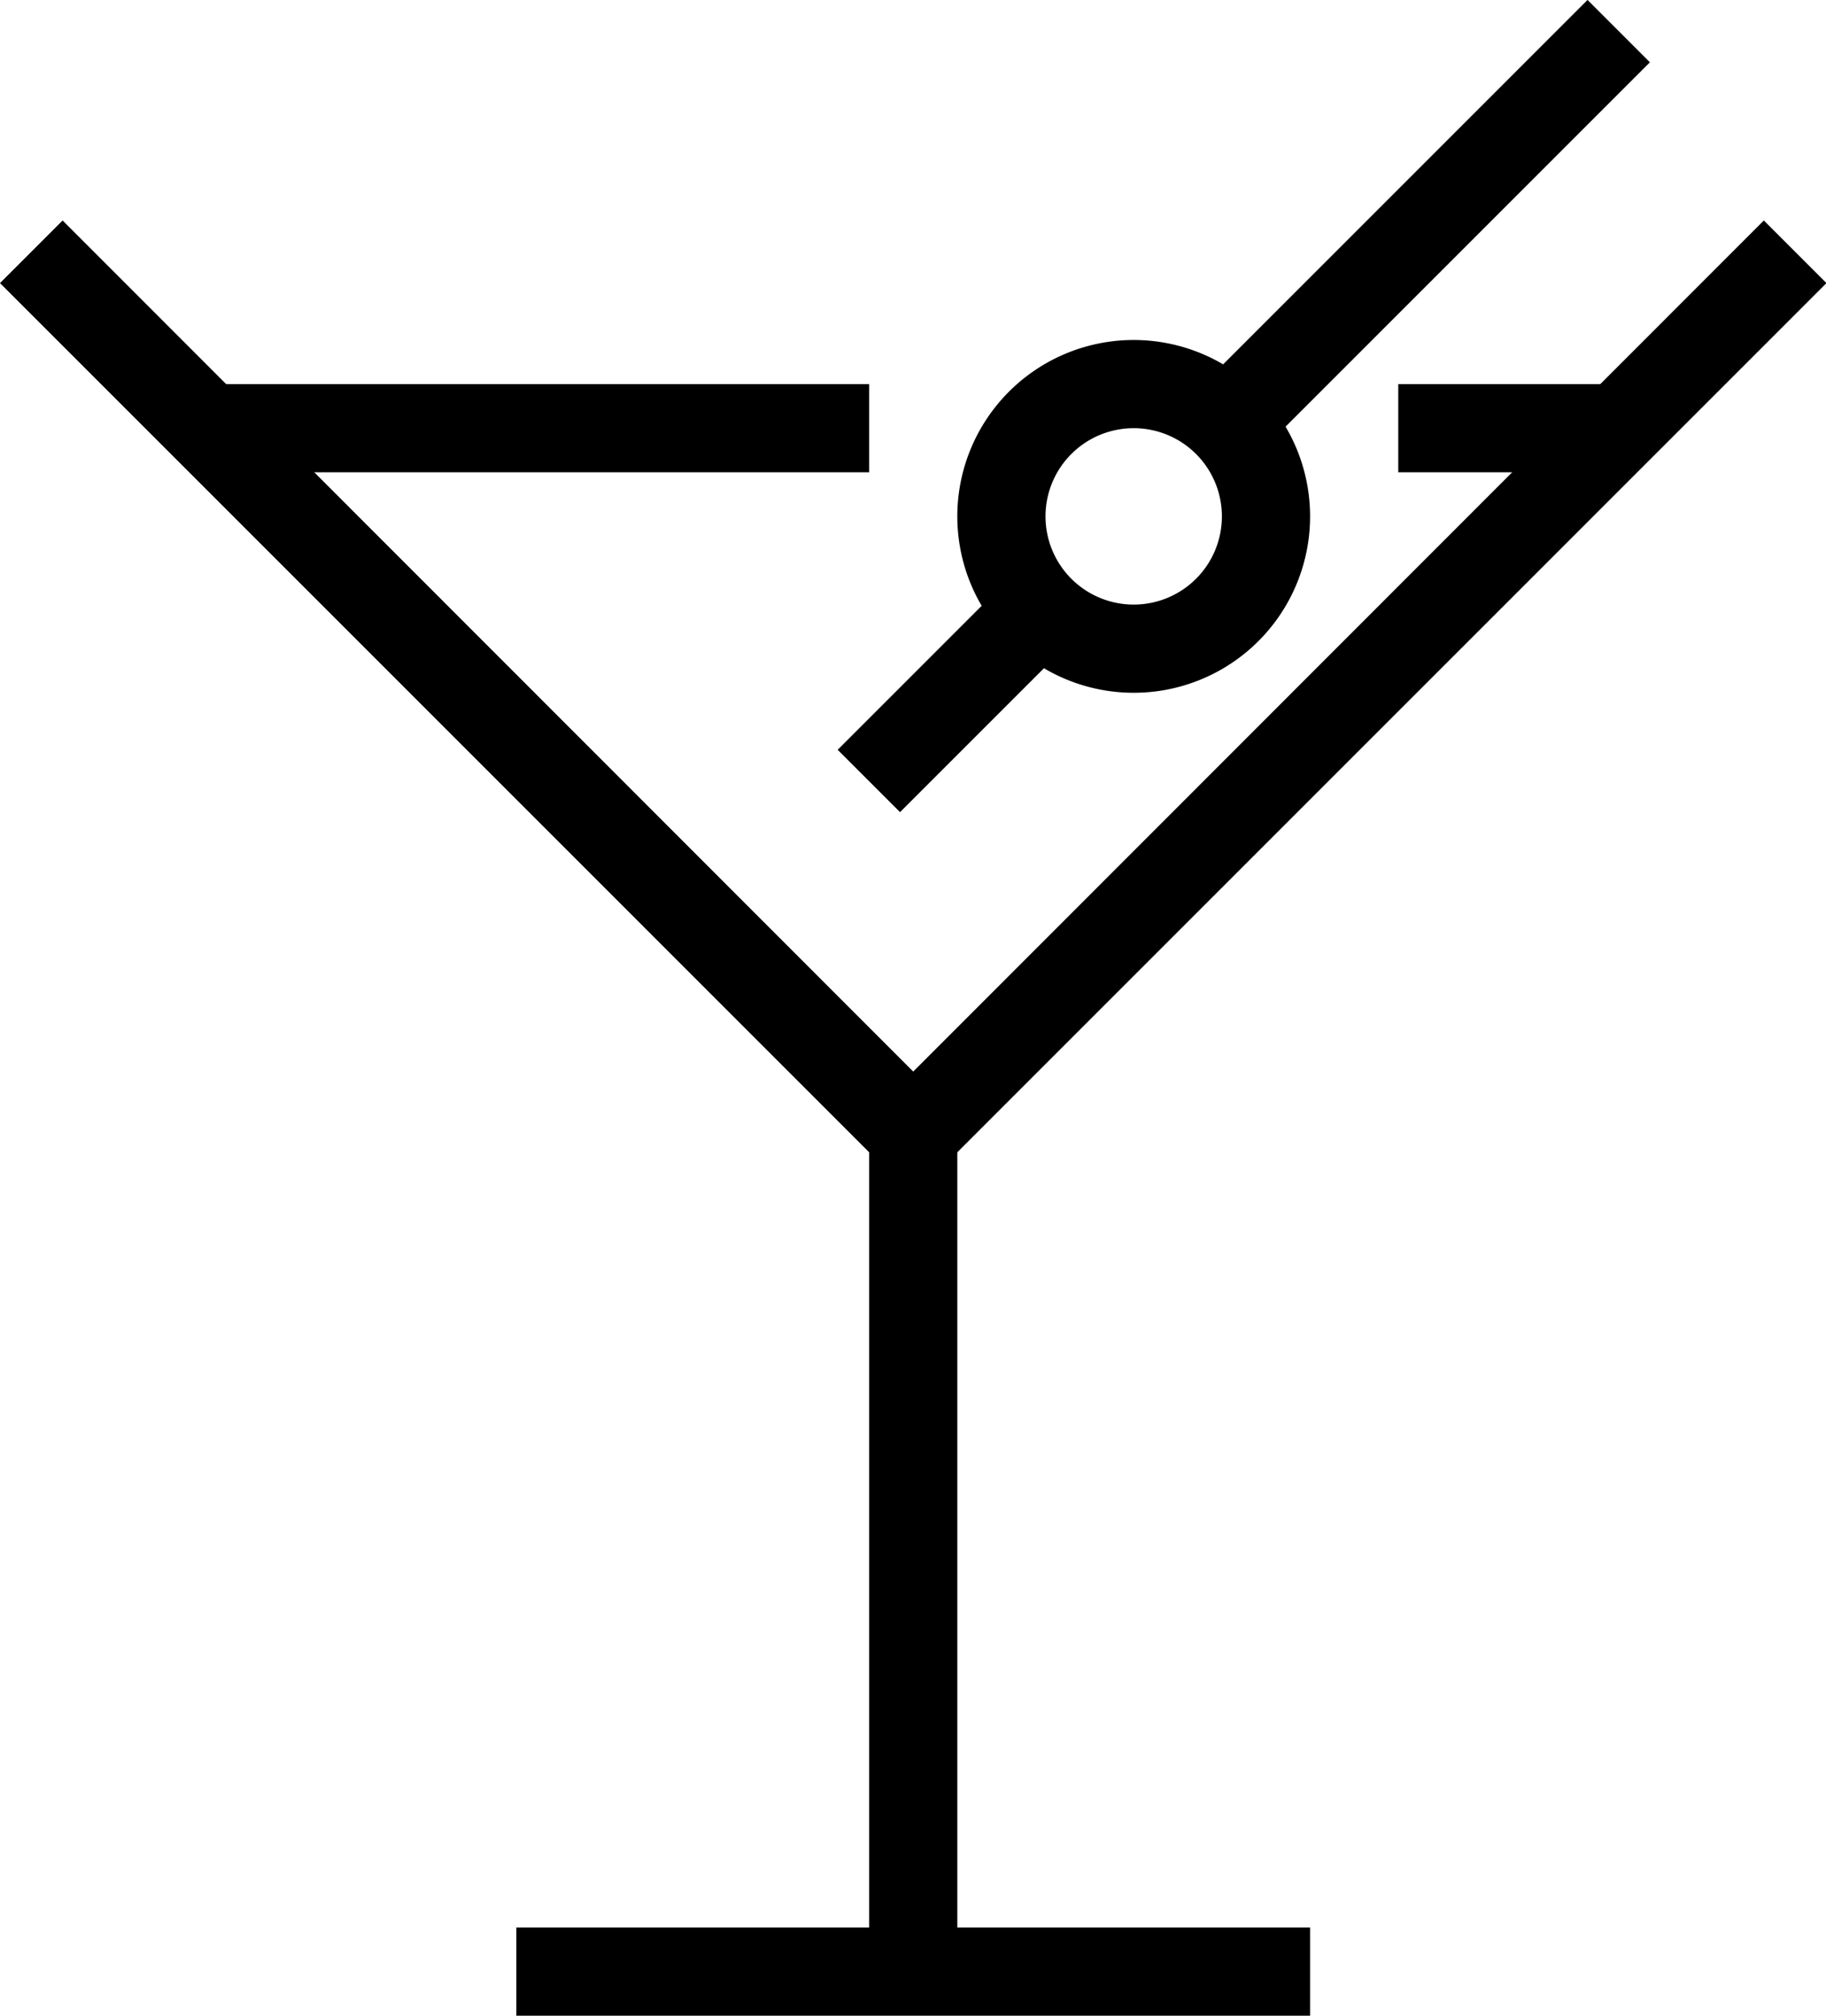
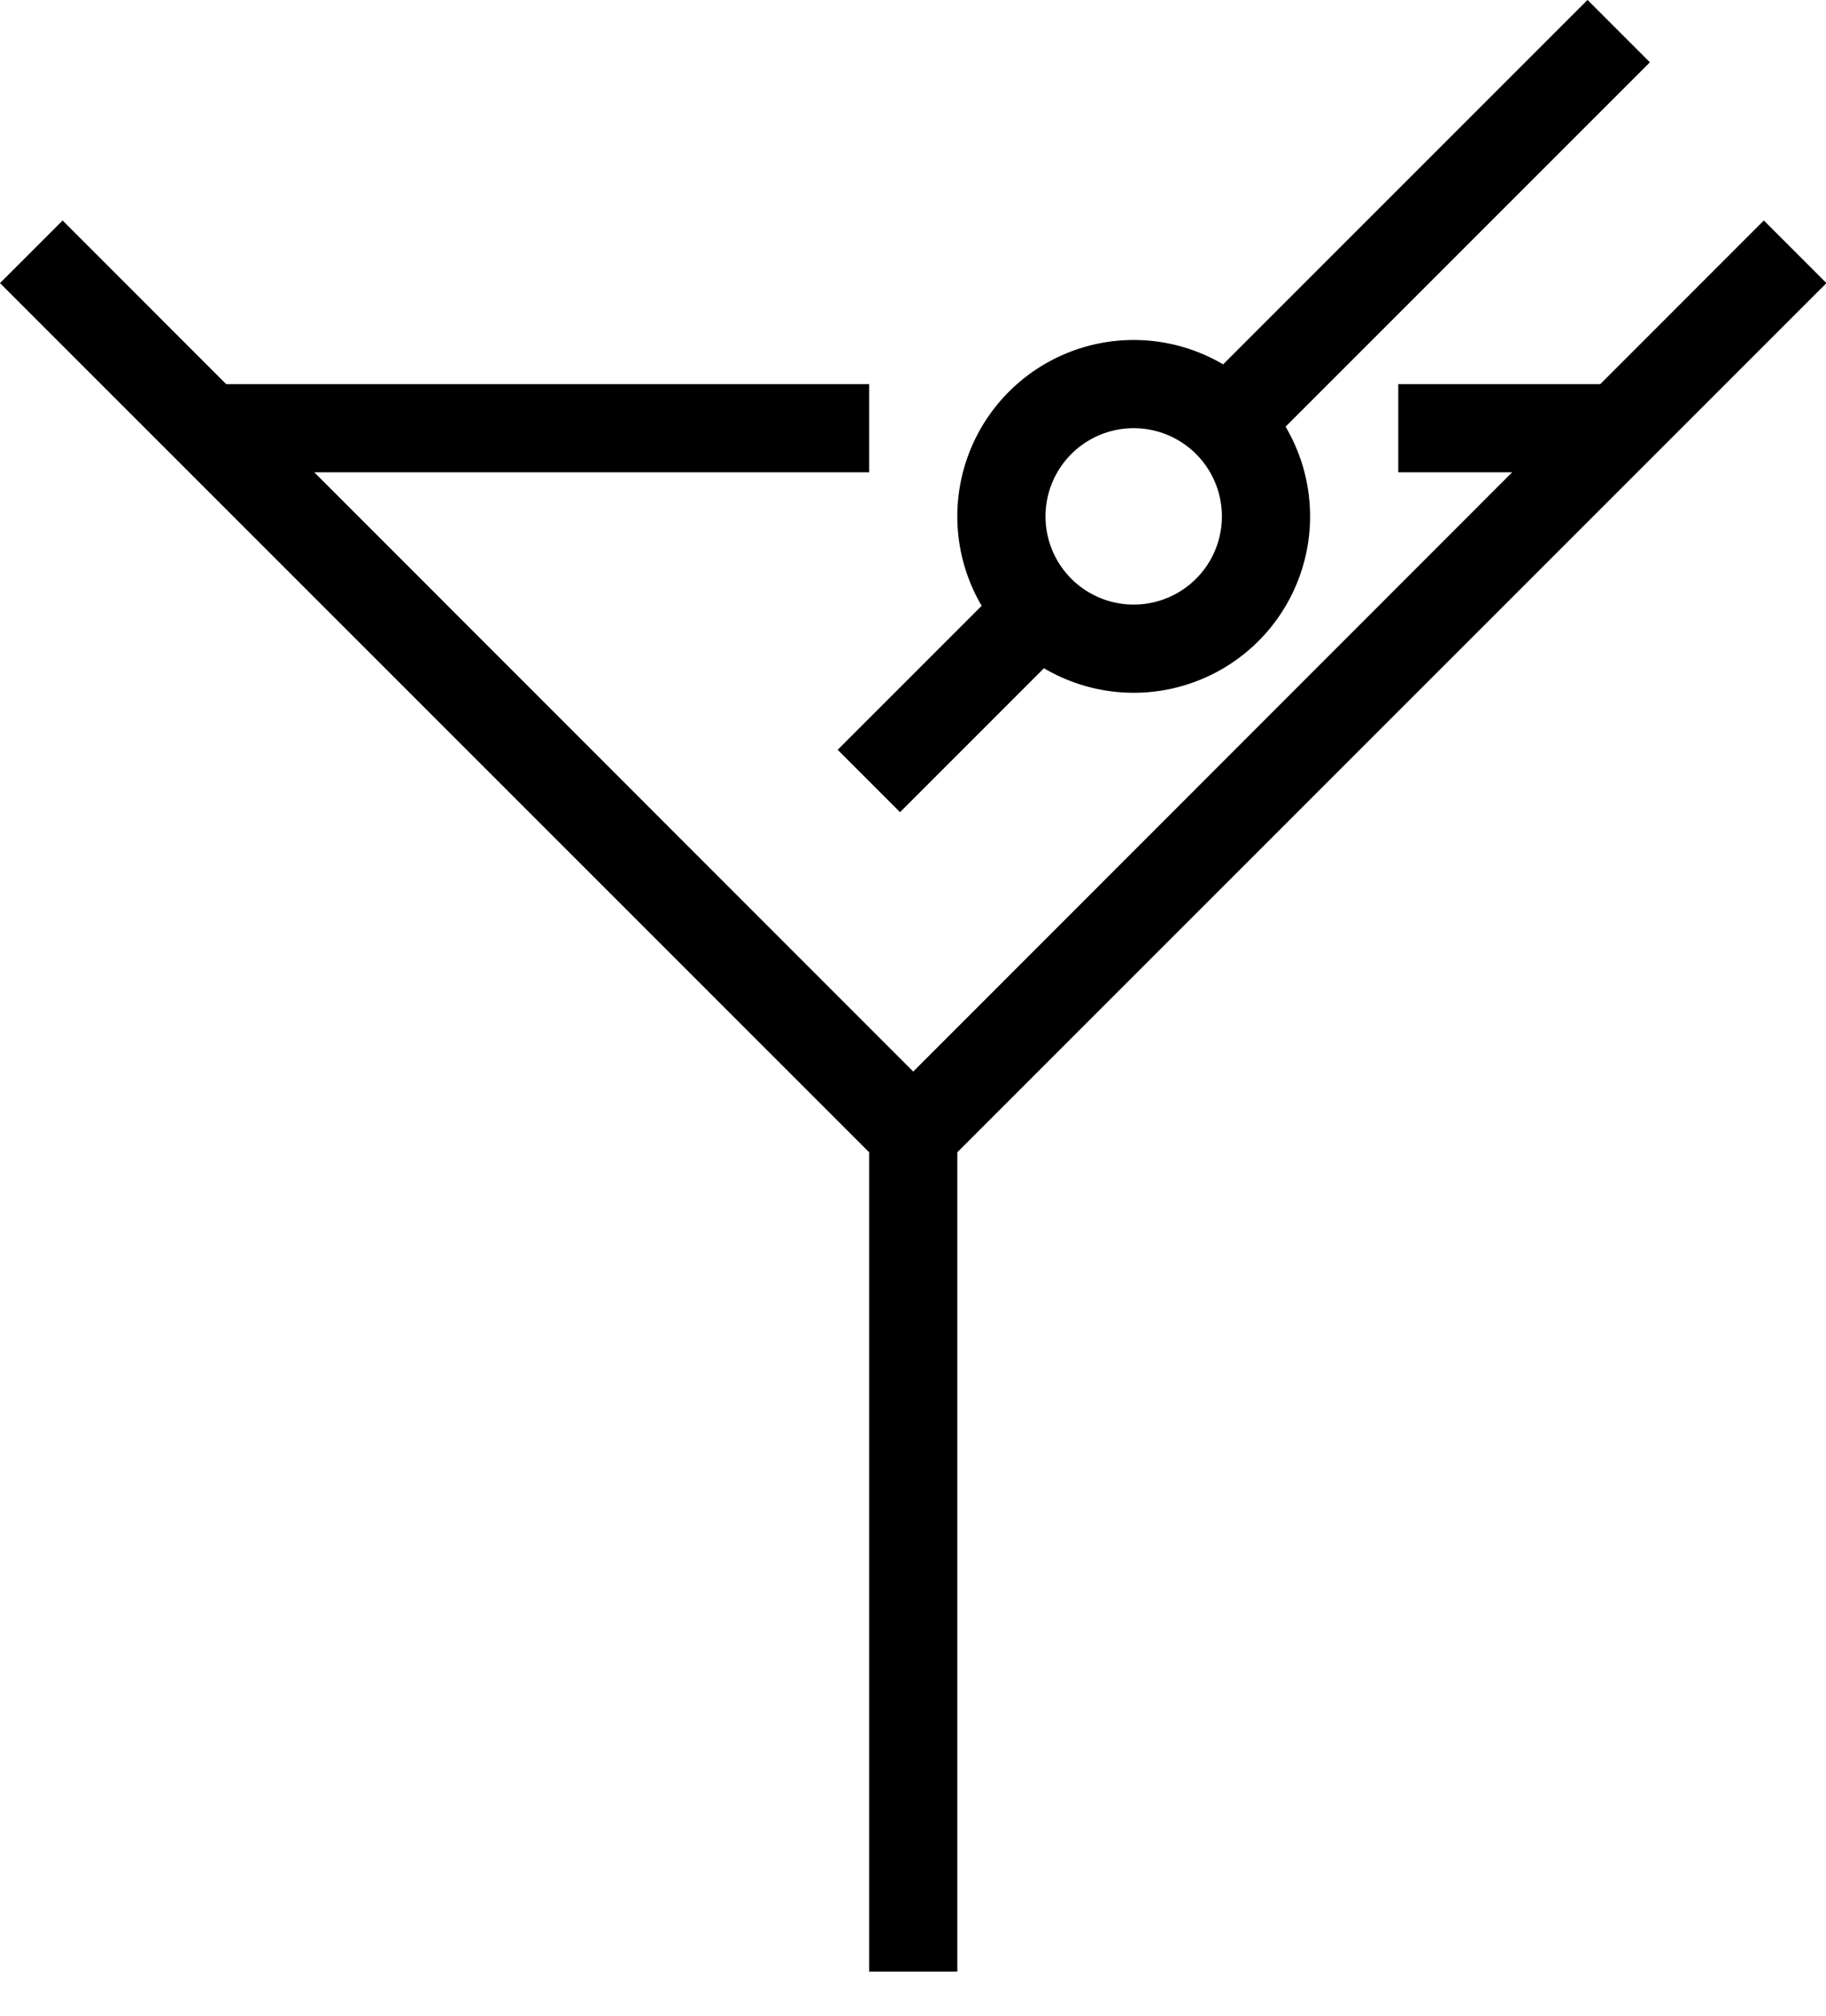
<svg xmlns="http://www.w3.org/2000/svg" id="icons" viewBox="0 0 41.41 45.71">
  <path d="M392,76a1,1,0,0,1-.71-.29l-20-20,1.42-1.42L392,73.59l19.29-19.3,1.42,1.42-20,20A1,1,0,0,1,392,76Z" transform="translate(-371.29 -49.29)" />
  <rect x="19.71" y="25.71" width="2" height="19" />
-   <rect x="11.71" y="43.71" width="18" height="2" />
-   <path d="M397,65a4,4,0,1,1,4-4A4,4,0,0,1,397,65Zm0-6a2,2,0,1,0,2,2A2,2,0,0,0,397,59Z" transform="translate(-371.29 -49.29)" />
+   <path d="M397,65a4,4,0,1,1,4-4A4,4,0,0,1,397,65Zm0-6a2,2,0,1,0,2,2A2,2,0,0,0,397,59" transform="translate(-371.29 -49.29)" />
  <rect x="397.14" y="53.5" width="12.73" height="2" transform="translate(-291.65 251.99) rotate(-45)" />
  <rect x="4.71" y="8.71" width="15" height="2" />
  <rect x="31.71" y="8.71" width="5" height="2" />
  <rect x="390.17" y="64" width="5.66" height="2" transform="translate(-302.15 247.64) rotate(-45)" />
</svg>